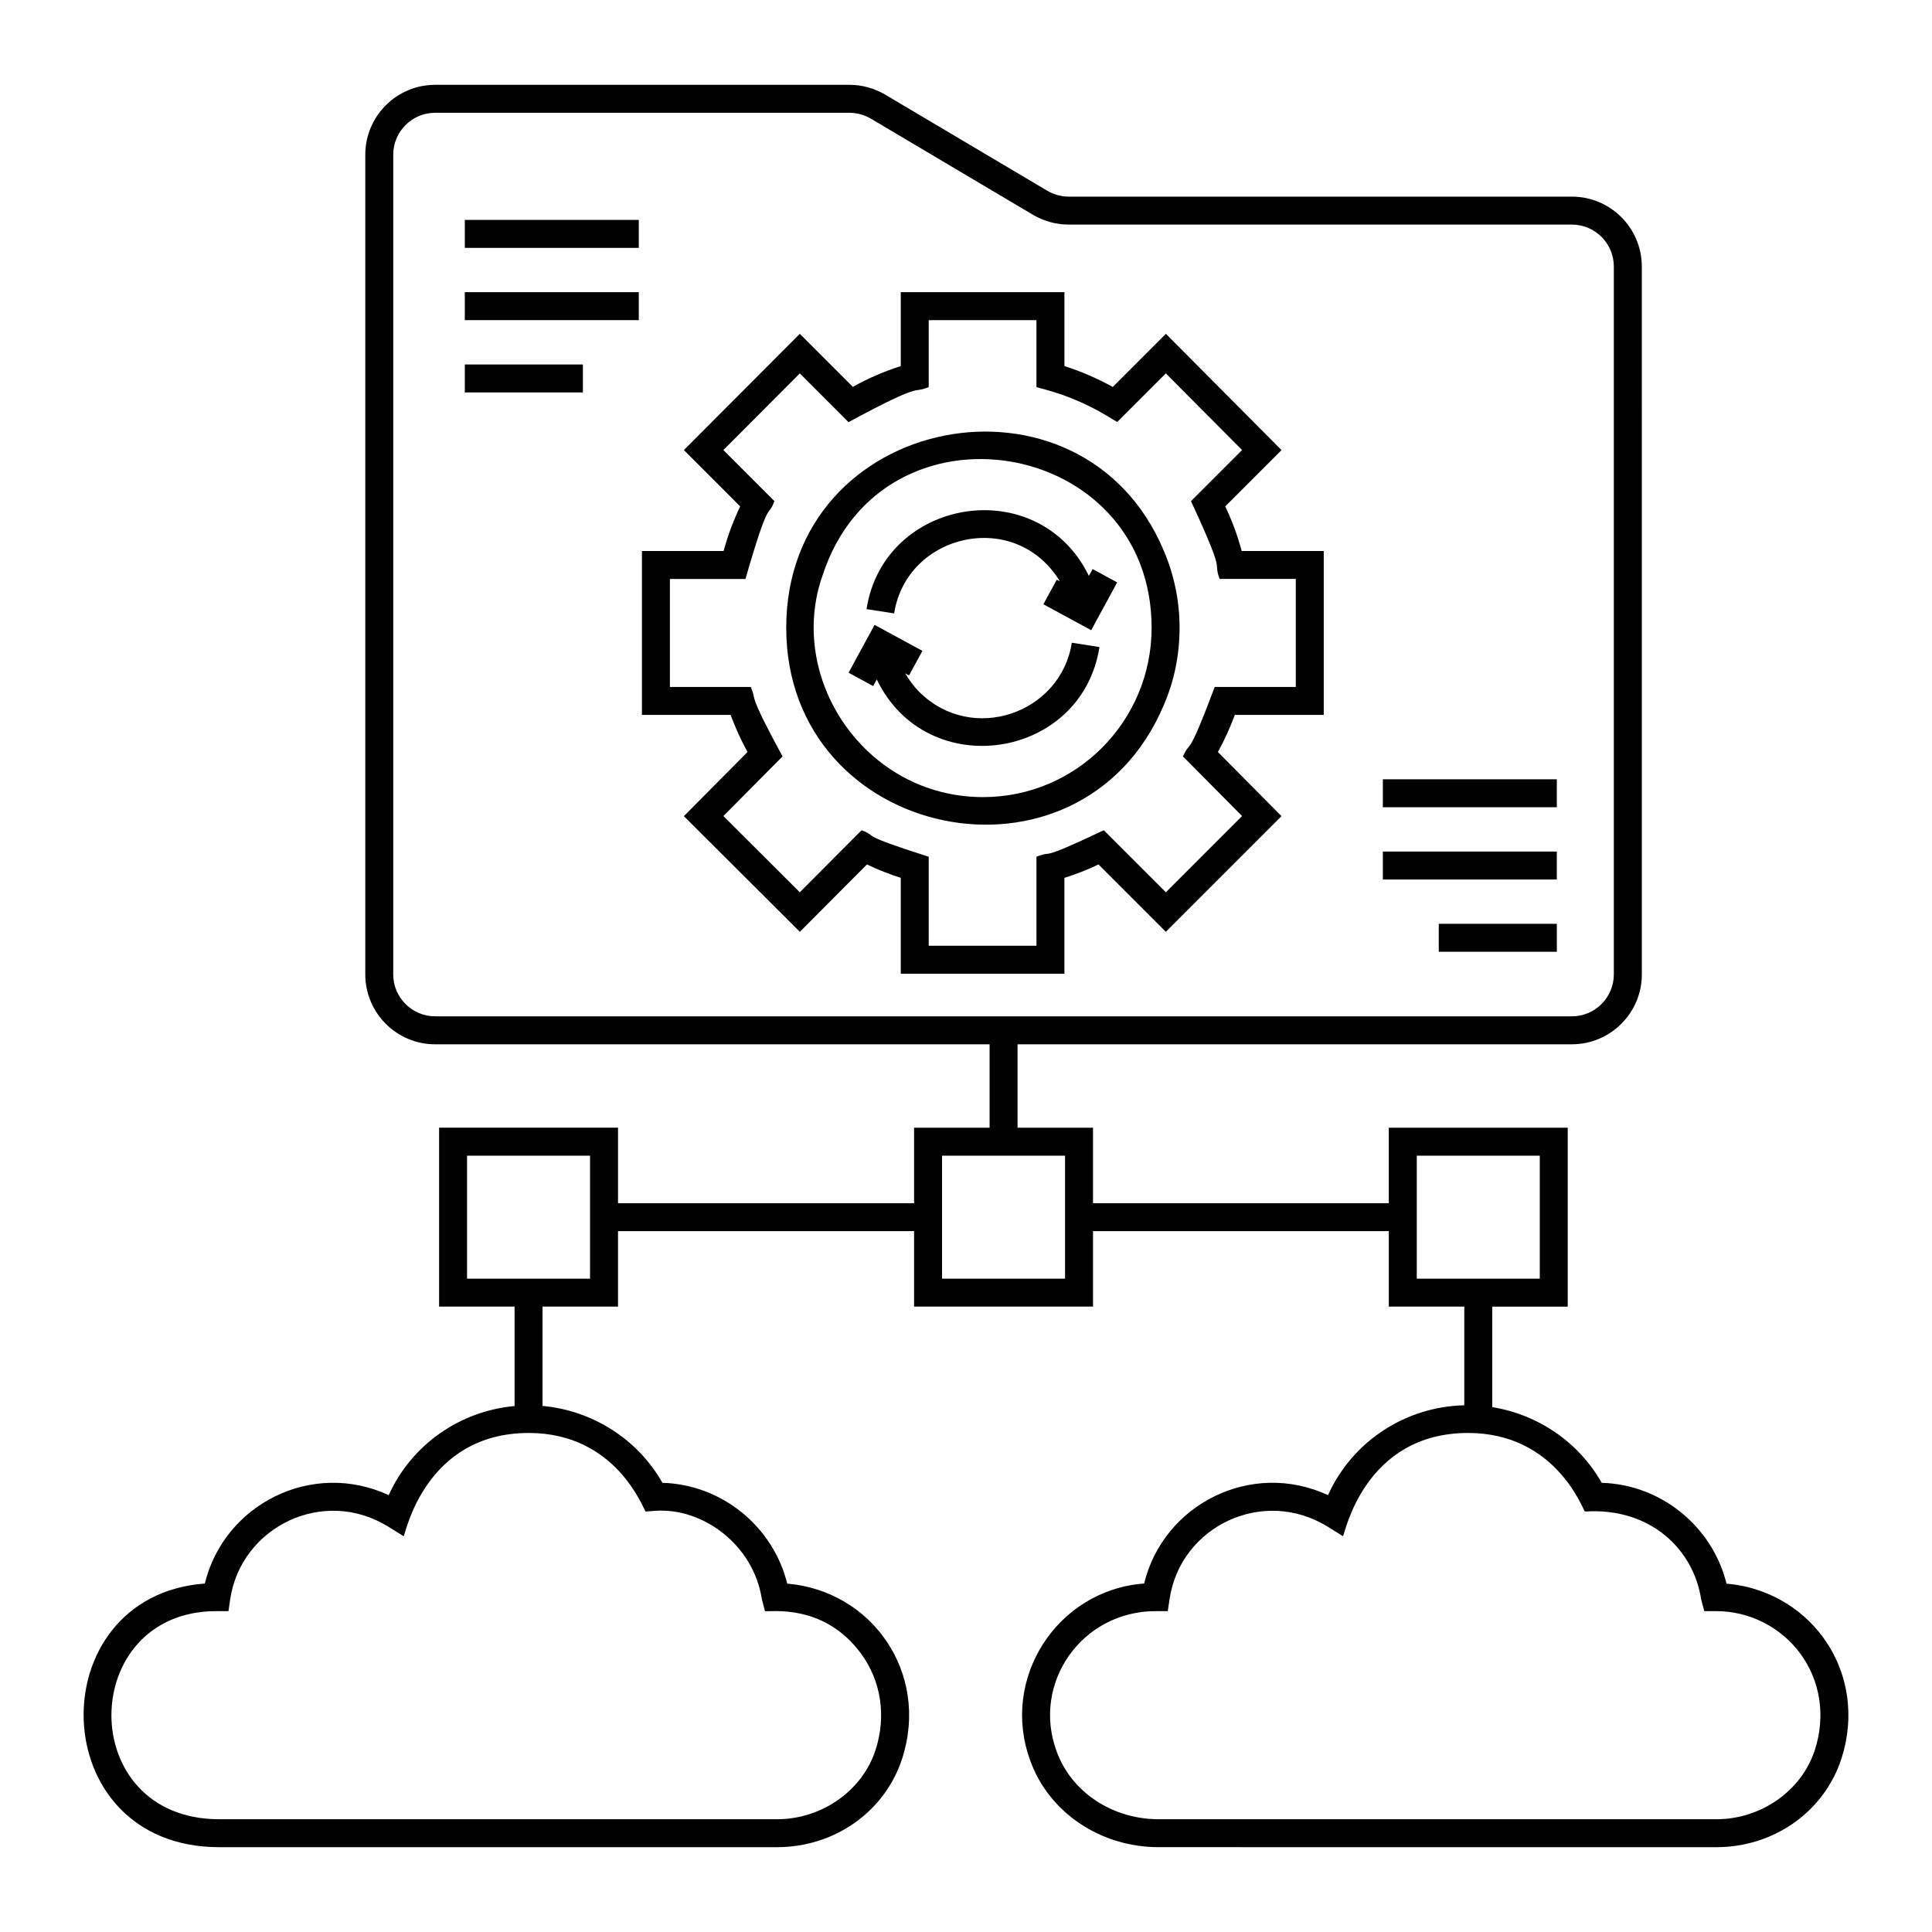
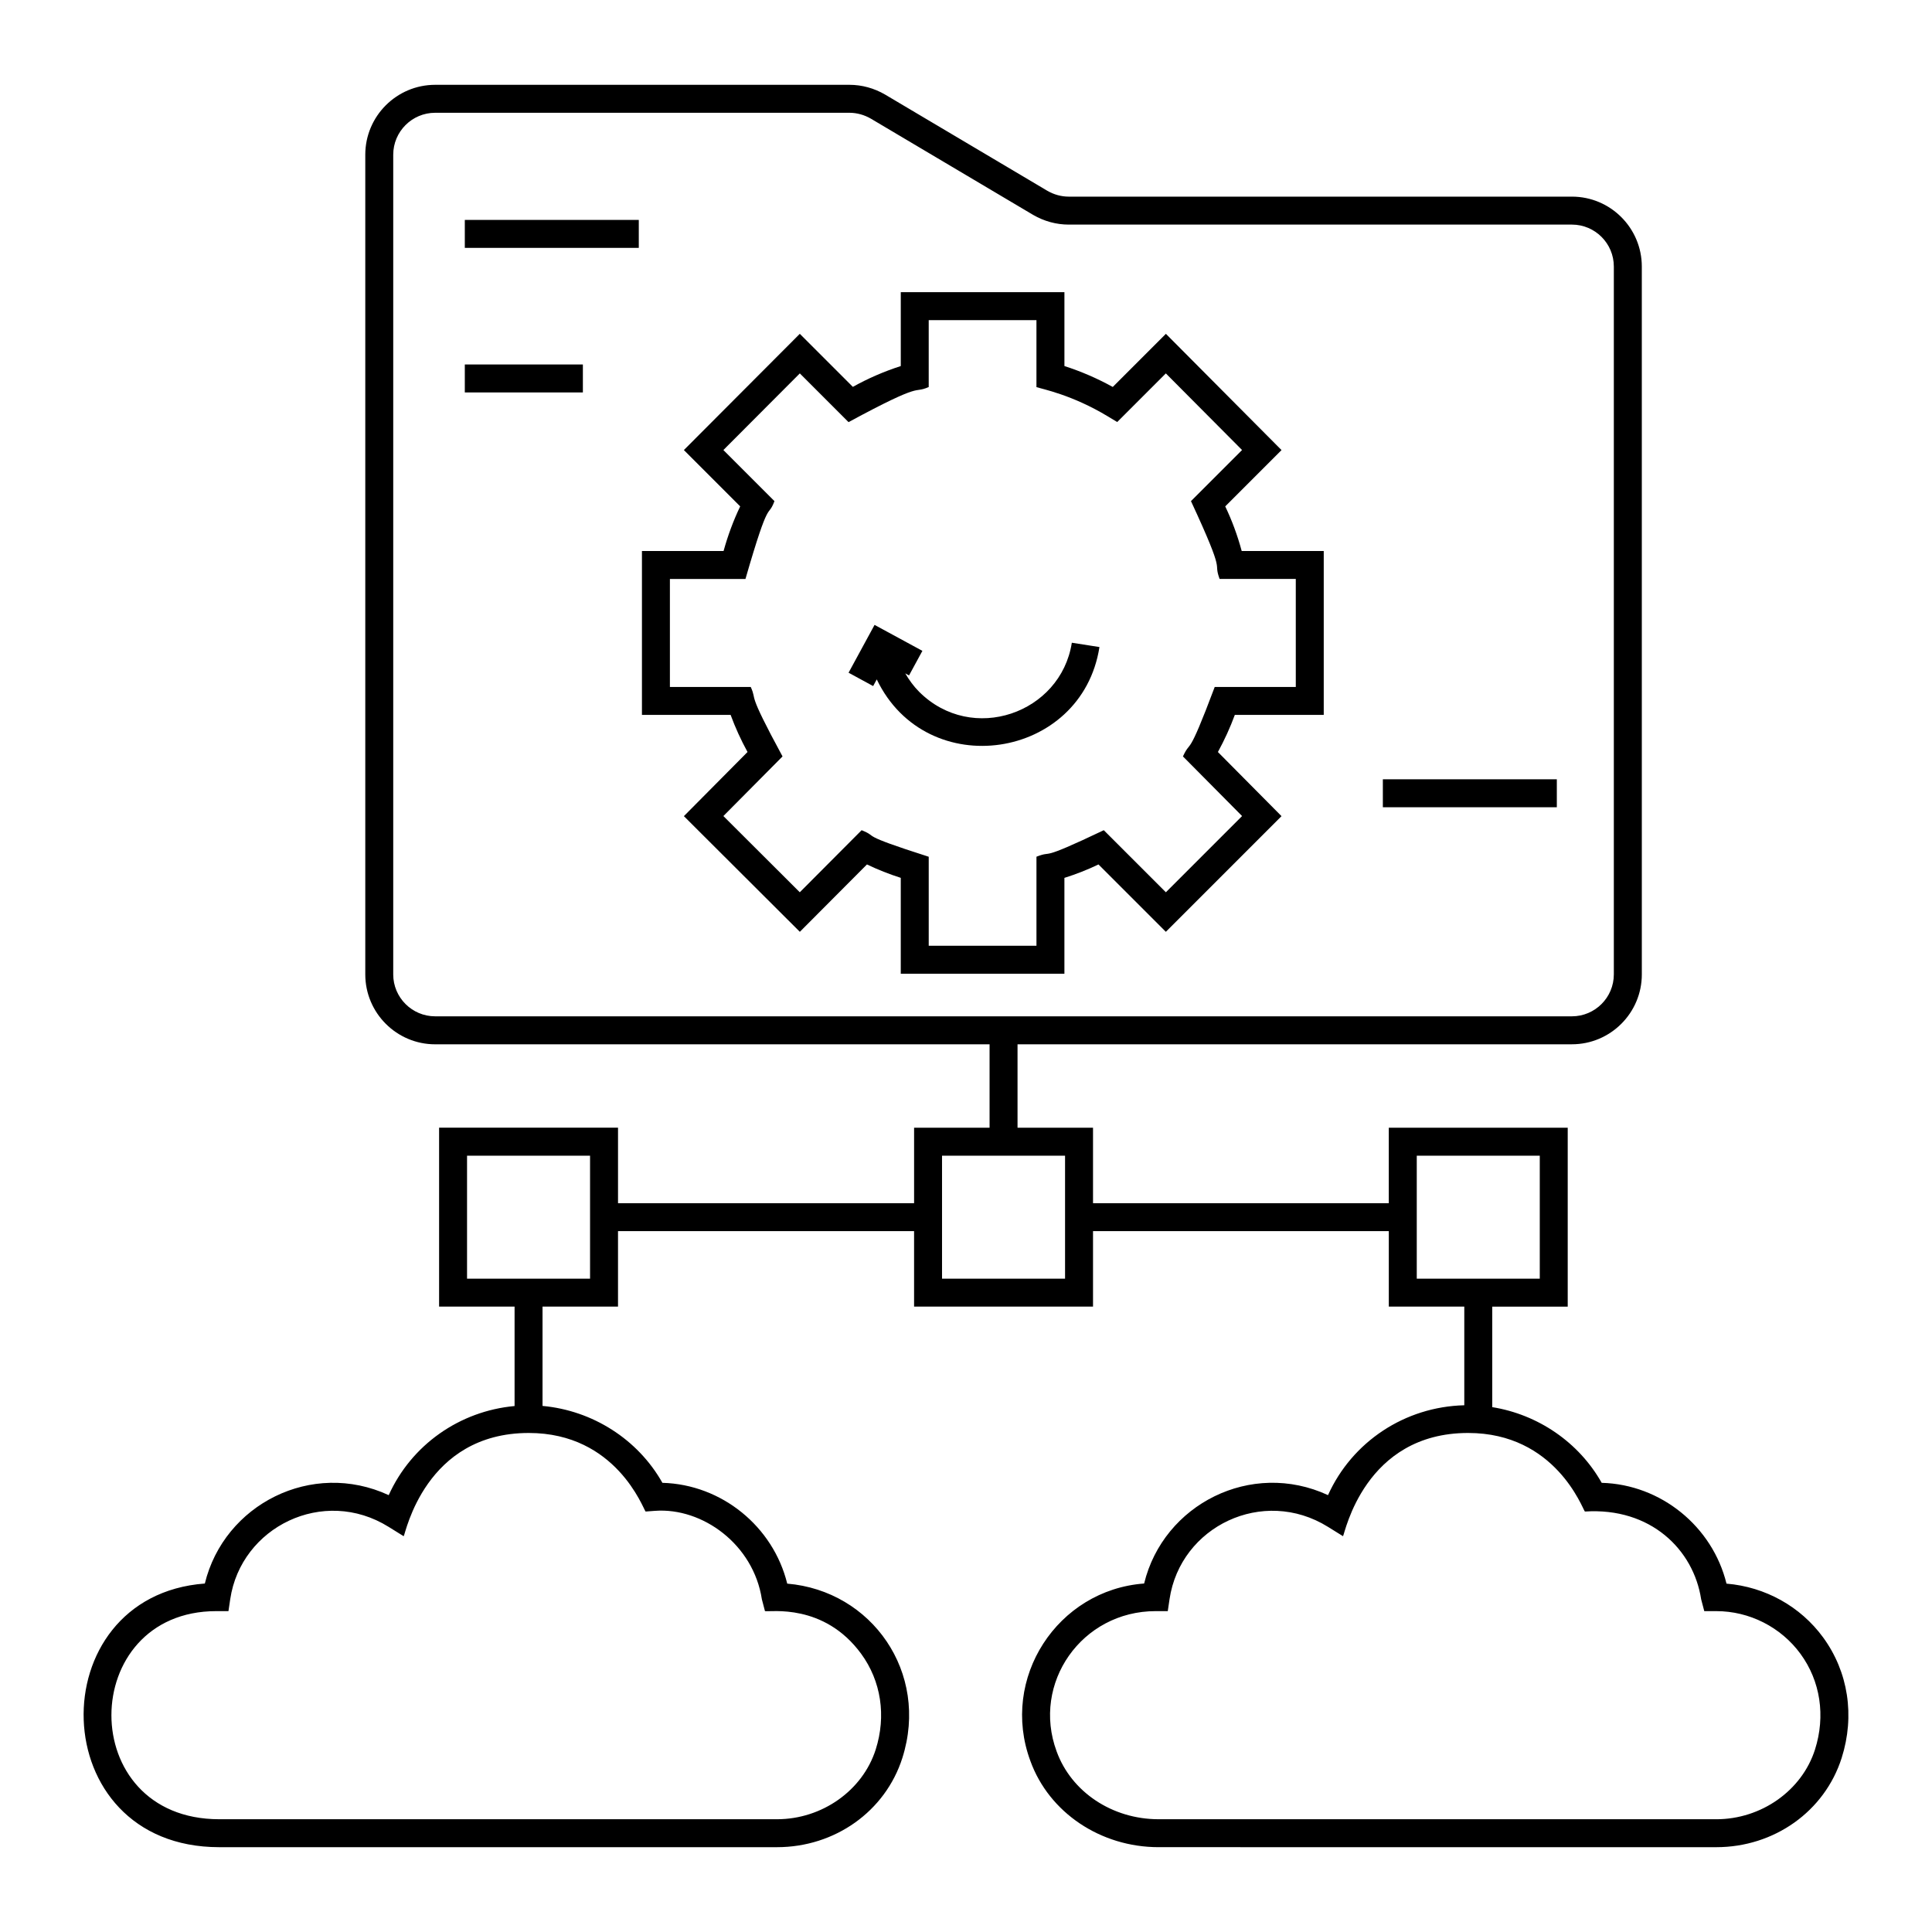
<svg xmlns="http://www.w3.org/2000/svg" fill="#000000" width="800px" height="800px" version="1.1" viewBox="144 144 512 512">
  <g>
    <path d="m468.7 278.2 14.918-14.922-30.645-30.812-14.078 14.078c-4.117-2.269-8.406-4.125-12.812-5.539v-19.574h-43.367v19.578c-4.461 1.441-8.715 3.285-12.699 5.516l-14.059-14.059-30.723 30.805 14.922 14.926c-1.77 3.695-3.246 7.652-4.402 11.82h-21.633v43.438h23.5c1.234 3.356 2.731 6.644 4.481 9.832l-16.863 17 30.727 30.652 17.785-17.852c2.871 1.379 5.871 2.566 8.961 3.551v25.41h43.367v-25.402c3.117-0.98 6.141-2.172 9.031-3.559l17.855 17.852 30.648-30.652-16.855-16.996c1.746-3.195 3.25-6.484 4.481-9.832h23.566v-43.438h-21.742c-1.113-4.133-2.574-8.086-4.363-11.82zm18.699 47.848h-21.484c-7.398 19.707-6.18 13.586-8.422 18.41l15.672 15.805-20.195 20.199-16.453-16.449c-18.086 8.621-12.953 5.133-17.844 7.023v23.605h-28.551v-23.594c-19.363-6.184-12.945-5.09-17.781-7.035l-16.387 16.449-20.25-20.199 15.676-15.801c-9.793-18.047-6.594-14.344-8.426-18.41h-21.422v-28.621h20.023c6.504-22.516 5.816-15.711 7.684-20.625l-13.535-13.539 20.258-20.312 12.91 12.914c20.613-11.16 16.738-7.359 21.246-9.297v-17.73h28.551v17.742c1.629 0.551 9.379 2.008 18.922 7.762l2.481 1.496 12.887-12.887 20.199 20.305-13.539 13.539c9.637 20.754 5.699 15.391 7.586 20.625h20.191z" />
-     <path d="m352.36 310.36c0 56.531 77.914 72.727 100.03 20.555 2.793-6.426 4.207-13.344 4.207-20.555 0-7.039-1.41-13.918-4.188-20.426-21.613-51.531-100.05-36.594-100.05 20.426zm52.16 44.883c-31.367 0-52.219-31.652-42.48-58.902 15.895-48.379 87.148-36.441 87.148 14.023 0.004 24.699-19.883 44.879-44.668 44.879z" />
    <path d="m601.54 563.68c-3.719-15.137-17.359-26.293-33.074-26.715-6.051-10.742-16.867-18.105-29.008-20.059v-26.633h20.004v-47.418h-47.418v20.004l-78.383-0.004v-20.004h-20.004v-22.105h146.92c10.211 0 18.523-8.309 18.523-18.523l-0.004-187.59c0-10.211-8.309-18.523-18.523-18.523h-133.36c-1.953 0-3.926-0.543-5.668-1.555l-42.996-25.5c-2.906-1.691-6.16-2.578-9.422-2.578h-109.8c-10.211 0-18.523 8.309-18.523 18.523v217.23c0 10.211 8.309 18.523 18.523 18.523h146.92v22.105h-20.004v20.004l-78.461-0.008v-20.004h-47.418v47.418h20.004v26.344c-14.609 1.348-27.34 10.309-33.355 23.617-20.363-9.43-43.637 2.457-48.73 23.422-43.949 3.277-42.93 69.871 3.824 69.871h147.8c15.363 0 28.719-9.5 33.227-23.645 7.203-22.66-8.148-44.32-30.512-46.199-3.723-15.137-17.363-26.293-33.078-26.715-6.504-11.551-18.523-19.172-31.77-20.379v-26.316h20.004v-20.004h78.461v20.004h47.422v-20.004h78.387v20.004h20.004v26.141c-15.762 0.391-29.727 9.672-36.117 23.816-20.363-9.43-43.641 2.457-48.73 23.422-22.977 1.711-38.258 25.113-30.148 47.02 4.945 13.672 18.598 22.852 33.973 22.852l147.8 0.004c15.363 0 28.719-9.5 33.227-23.645 3.551-11.176 1.758-22.828-4.922-31.961-5.992-8.188-15.297-13.375-25.59-14.238zm-353.33-161.45v-217.23c0-6.129 4.984-11.113 11.113-11.113h109.8c1.953 0 3.922 0.547 5.668 1.559l43.004 25.504c2.902 1.684 6.156 2.57 9.414 2.57h133.36c6.129 0 11.113 4.984 11.113 11.113v187.59c0 6.129-4.984 11.113-11.113 11.113h-301.25c-6.125 0-11.113-4.984-11.113-11.113zm66.875 142.34 2.504-0.184c12.594-0.91 26.086 8.91 28.312 23.434l0.824 3.144c1.371 0.285 15.621-2.188 25.504 11.324 5.269 7.211 6.672 16.449 3.844 25.344-3.469 10.883-14.23 18.484-26.168 18.484h-147.8c-38.379 0-37.578-55.152-0.758-55.152h3.195l0.469-3.16c2.844-19.168 24.699-29.926 41.969-19.176l4.004 2.488c0.508-0.742 5.672-27.363 33.156-27.363 23.18 0 30.293 20.078 30.945 20.816zm-14.715-61.703h-32.598v-32.598h32.598zm125.88 0h-32.602v-32.598h32.602zm93.207-32.602h32.598v32.598h-32.598zm105.54 157.37c-3.469 10.883-14.23 18.484-26.168 18.484l-147.8-0.004c-12.266 0-23.121-7.219-27.016-17.988-6.676-18.062 6.637-37.164 26.262-37.164h3.195l0.469-3.16c2.867-19.324 24.785-29.852 41.973-19.18l4 2.484c0.512-0.746 5.672-27.355 33.156-27.355 23.18 0 30.289 20.078 30.941 20.82 17.426-1.141 28.801 10.098 30.812 23.25l0.828 3.144h3.18c8.789 0 17.137 4.234 22.324 11.328 5.273 7.203 6.672 16.441 3.844 25.34z" />
    <path d="m387.6 327.35c-1.477-1.477-2.676-3.144-3.699-4.902l1.004 0.547 3.539-6.512-12.676-6.879-6.887 12.672 6.512 3.539 0.957-1.766c13.246 27.574 54.344 21.324 59.016-8.574l-7.32-1.145c-2.926 18.746-26.449 26.969-40.445 13.02z" />
-     <path d="m432.57 296.62c-13.484-27.57-54.34-20.746-58.93 8.801l7.32 1.137c3.293-21.215 32.152-27.891 43.922-8.484l-0.836-0.453-3.539 6.512 12.672 6.879 6.887-12.668-6.512-3.539z" />
-     <path d="m525.29 388.82h31.289v7.41h-31.289z" />
-     <path d="m510.47 369.67h46.105v7.41h-46.105z" />
    <path d="m510.47 350.52h46.105v7.41h-46.105z" />
    <path d="m267.18 240.59h31.289v7.41h-31.289z" />
-     <path d="m267.18 221.43h46.105v7.41h-46.105z" />
    <path d="m267.18 202.28h46.105v7.41h-46.105z" />
  </g>
</svg>